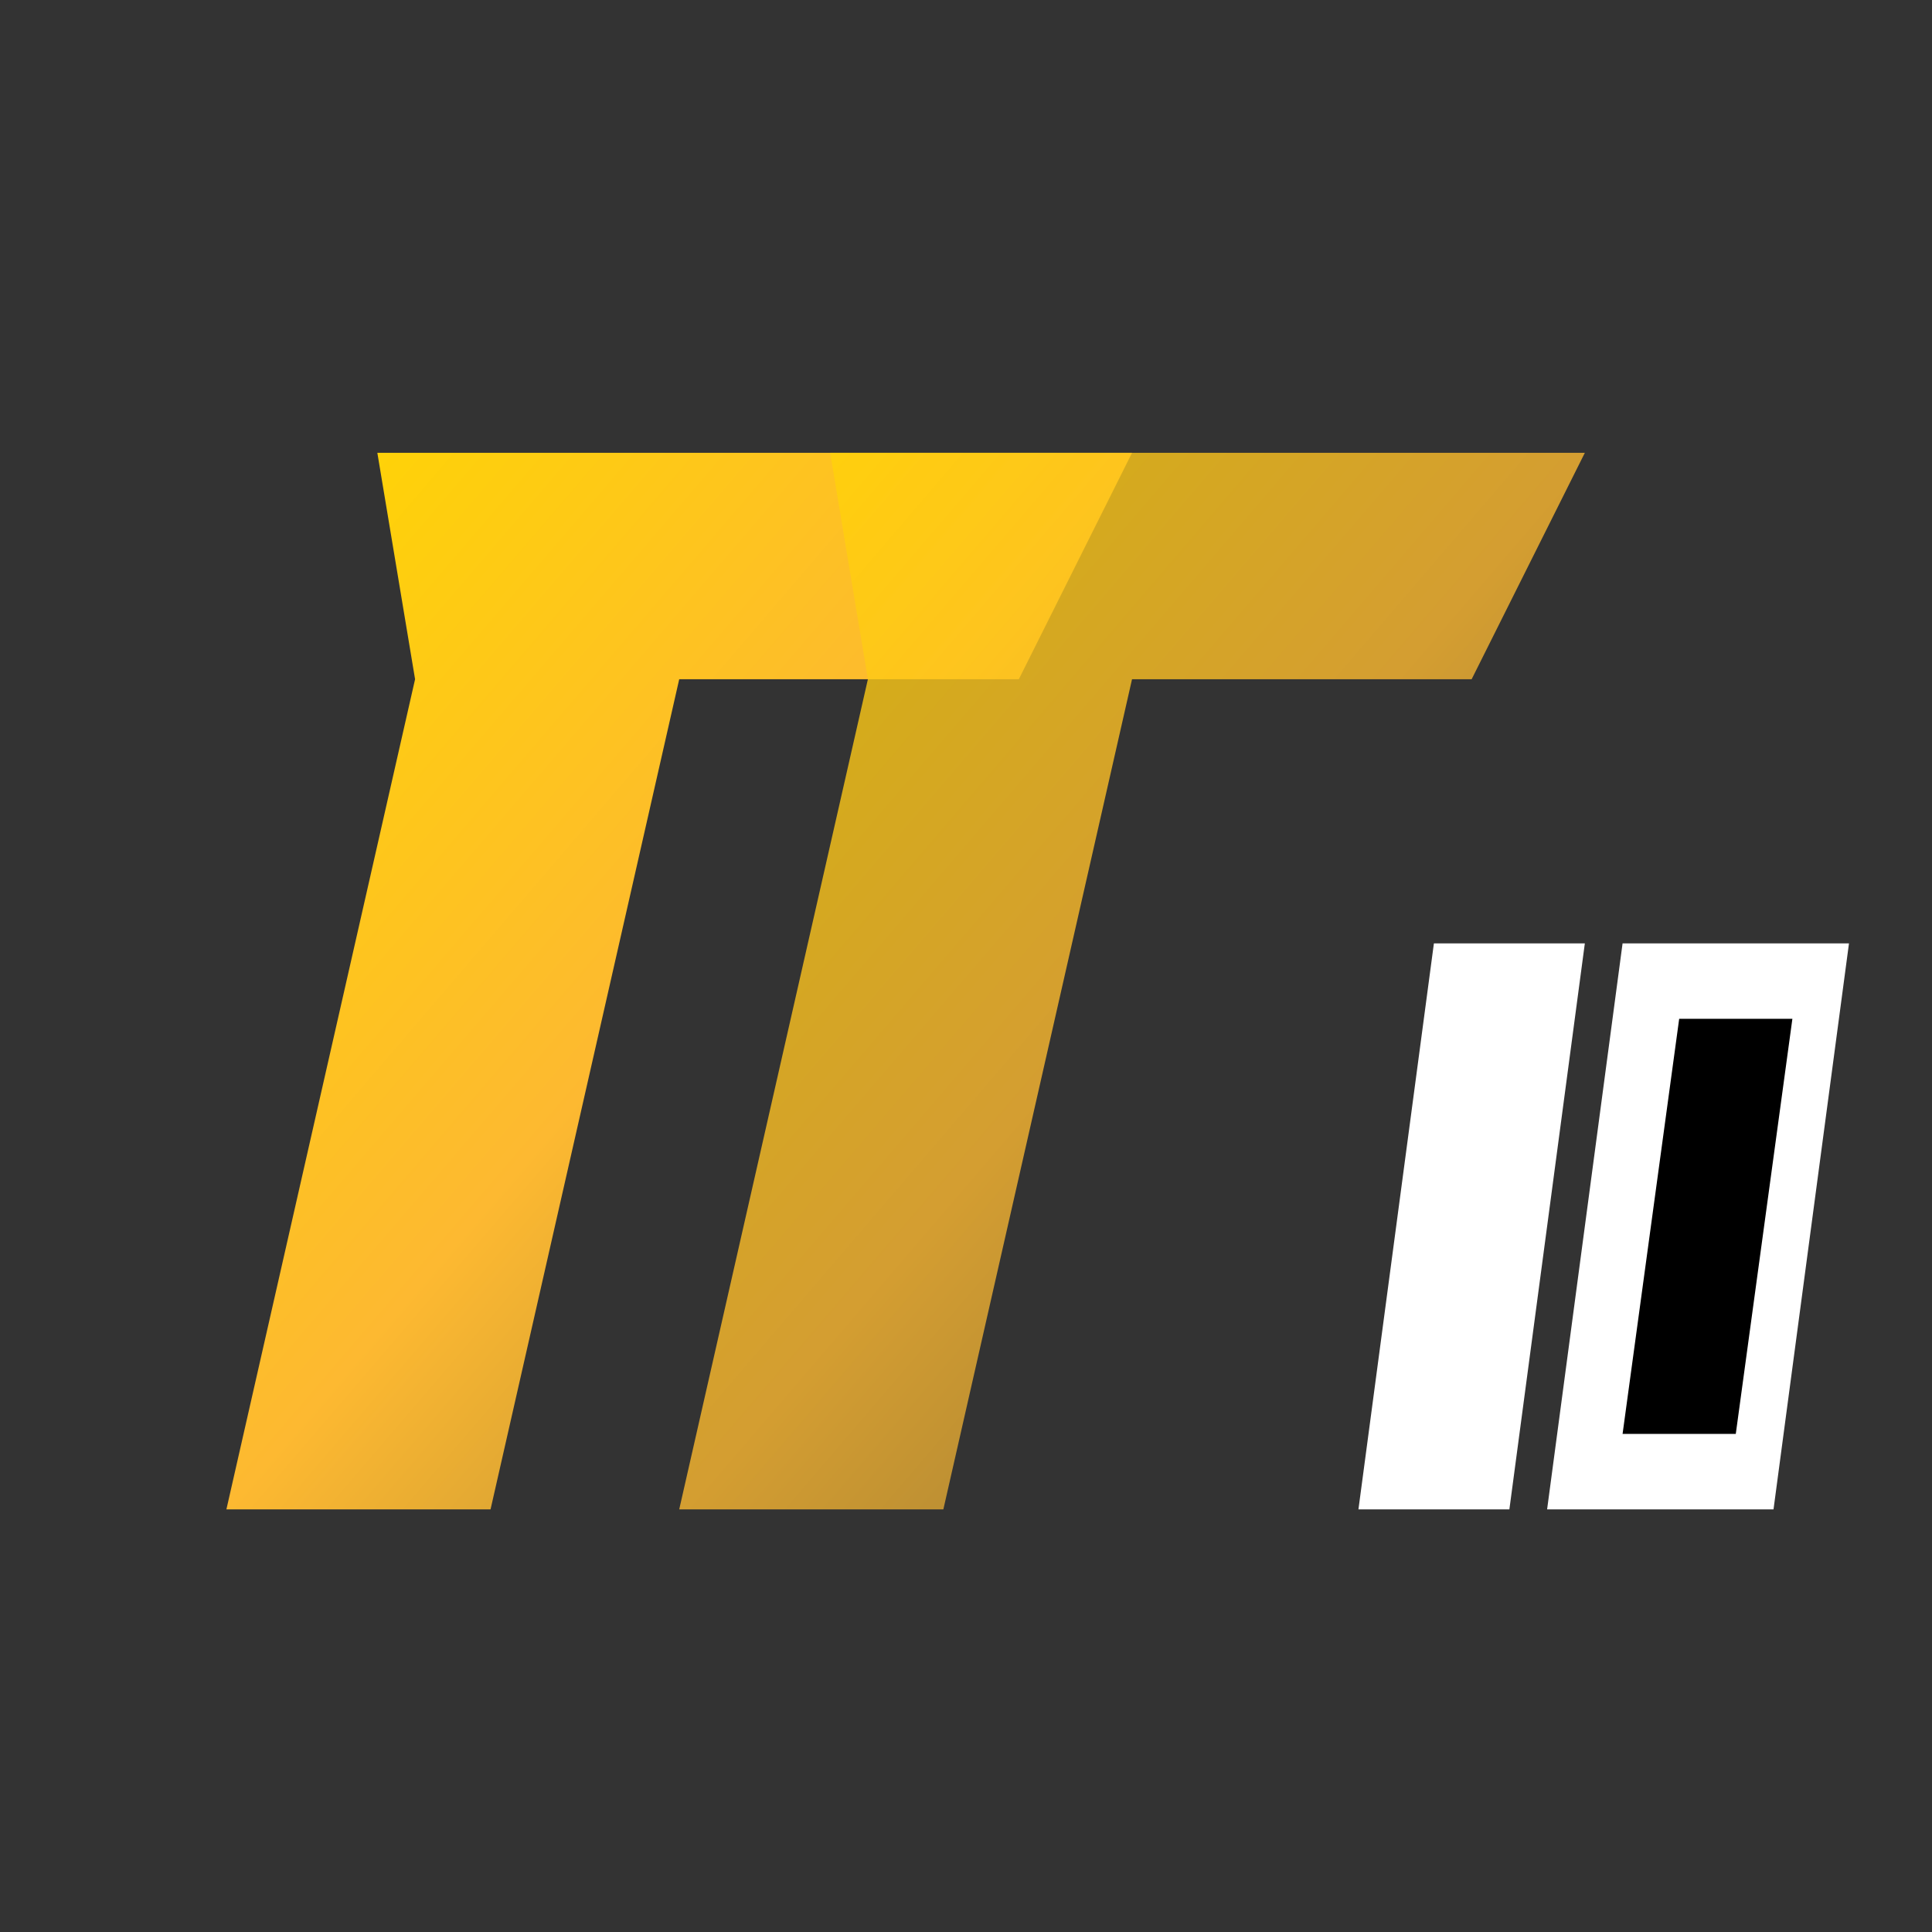
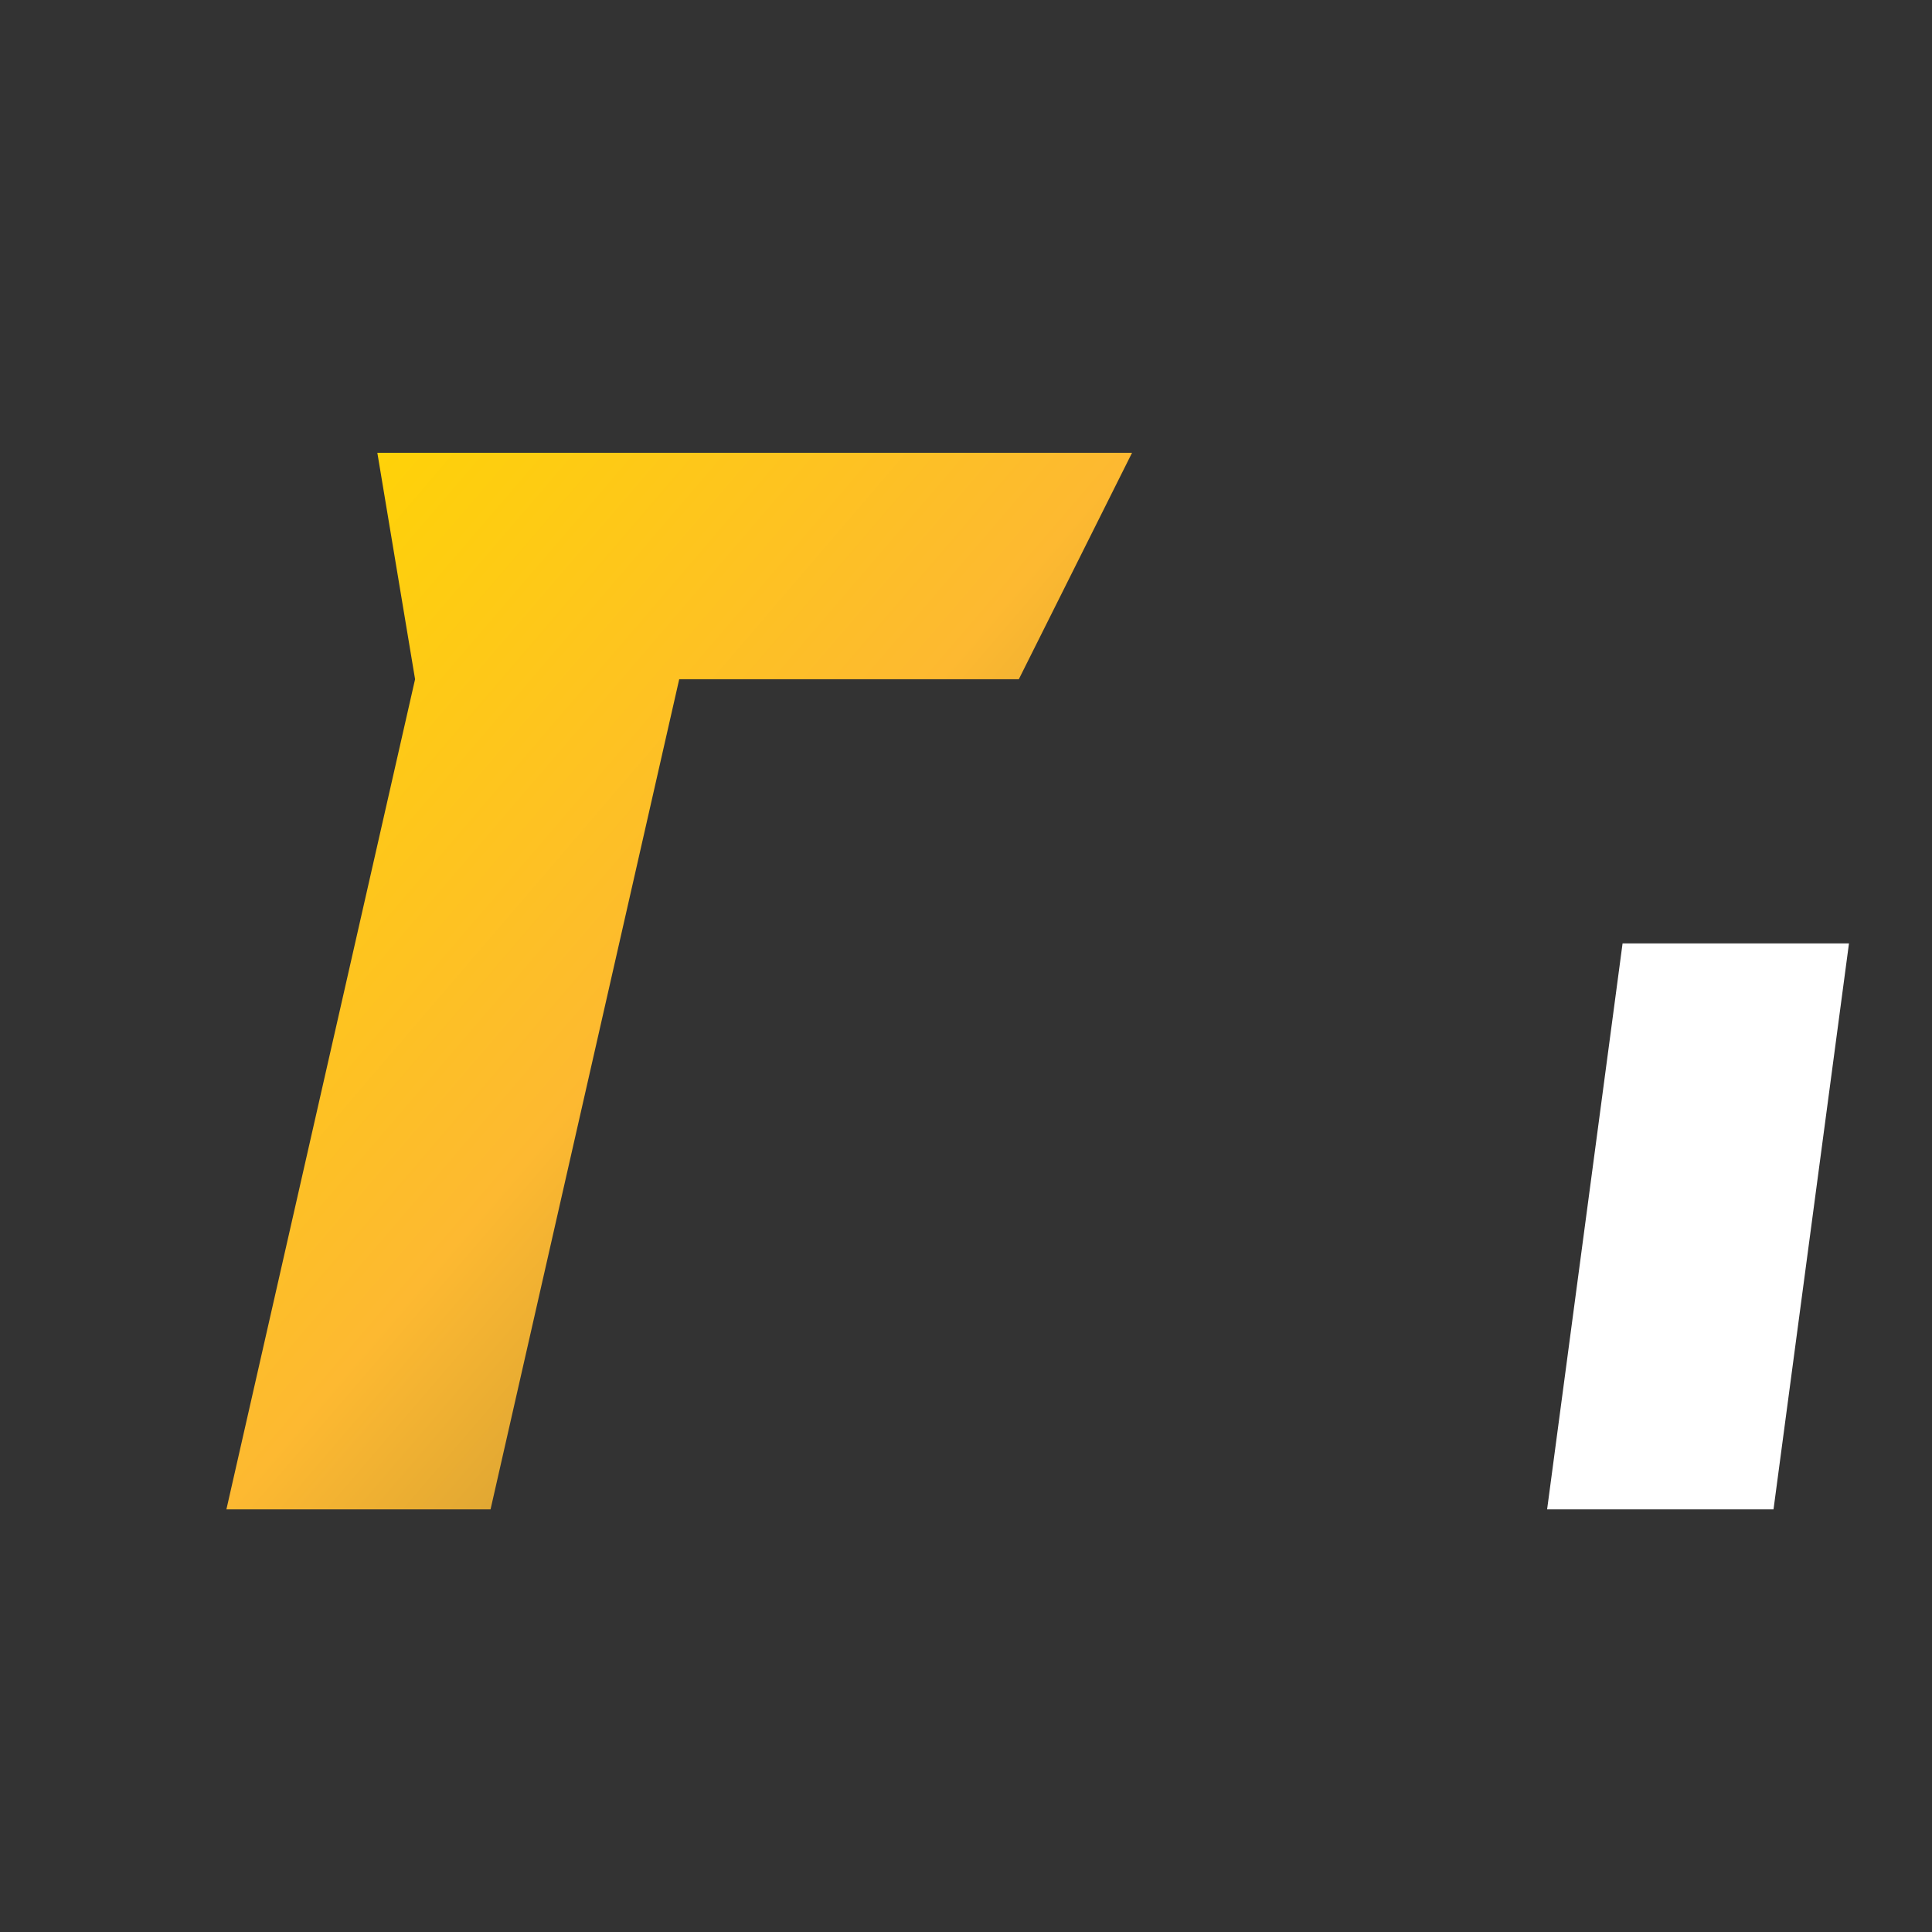
<svg xmlns="http://www.w3.org/2000/svg" viewBox="0 0 512 512" fill="none">
  <rect x="0" y="0" width="512" height="512" fill="#333333" stroke="none" />
  <defs>
    <linearGradient id="kinetic-gold" x1="0%" y1="0%" x2="100%" y2="100%">
      <stop offset="0%" style="stop-color:#FFD700;stop-opacity:1" />
      <stop offset="50%" style="stop-color:#FDB931;stop-opacity:1" />
      <stop offset="100%" style="stop-color:#9E7E38;stop-opacity:1" />
    </linearGradient>
    <filter id="motion-blur">
      <feGaussianBlur in="SourceGraphic" stdDeviation="1,0" />
    </filter>
  </defs>
  <g transform="translate(256, 256) scale(1) translate(-256, -256)">
    <path d="M100 120 L300 120 L270 180 L180 180 L130 400 L60 400 L110 180 L100 120 Z" fill="url(#kinetic-gold)" />
-     <path d="M220 120 L420 120 L390 180 L300 180 L250 400 L180 400 L230 180 L220 120 Z" fill="url(#kinetic-gold)" opacity="0.8" />
  </g>
-   <path d="M380 250 L420 250 L400 400 L360 400 Z" fill="white" />
-   <path d="M430 250 L490 250 L470 400 L410 400 Z" fill="white" fill-rule="evenodd">
-     <path d="M445 270 L475 270 L460 380 L430 380 Z" fill="black" />
-   </path>
+   <path d="M430 250 L490 250 L470 400 L410 400 " fill="white" fill-rule="evenodd">
+     </path>
</svg>